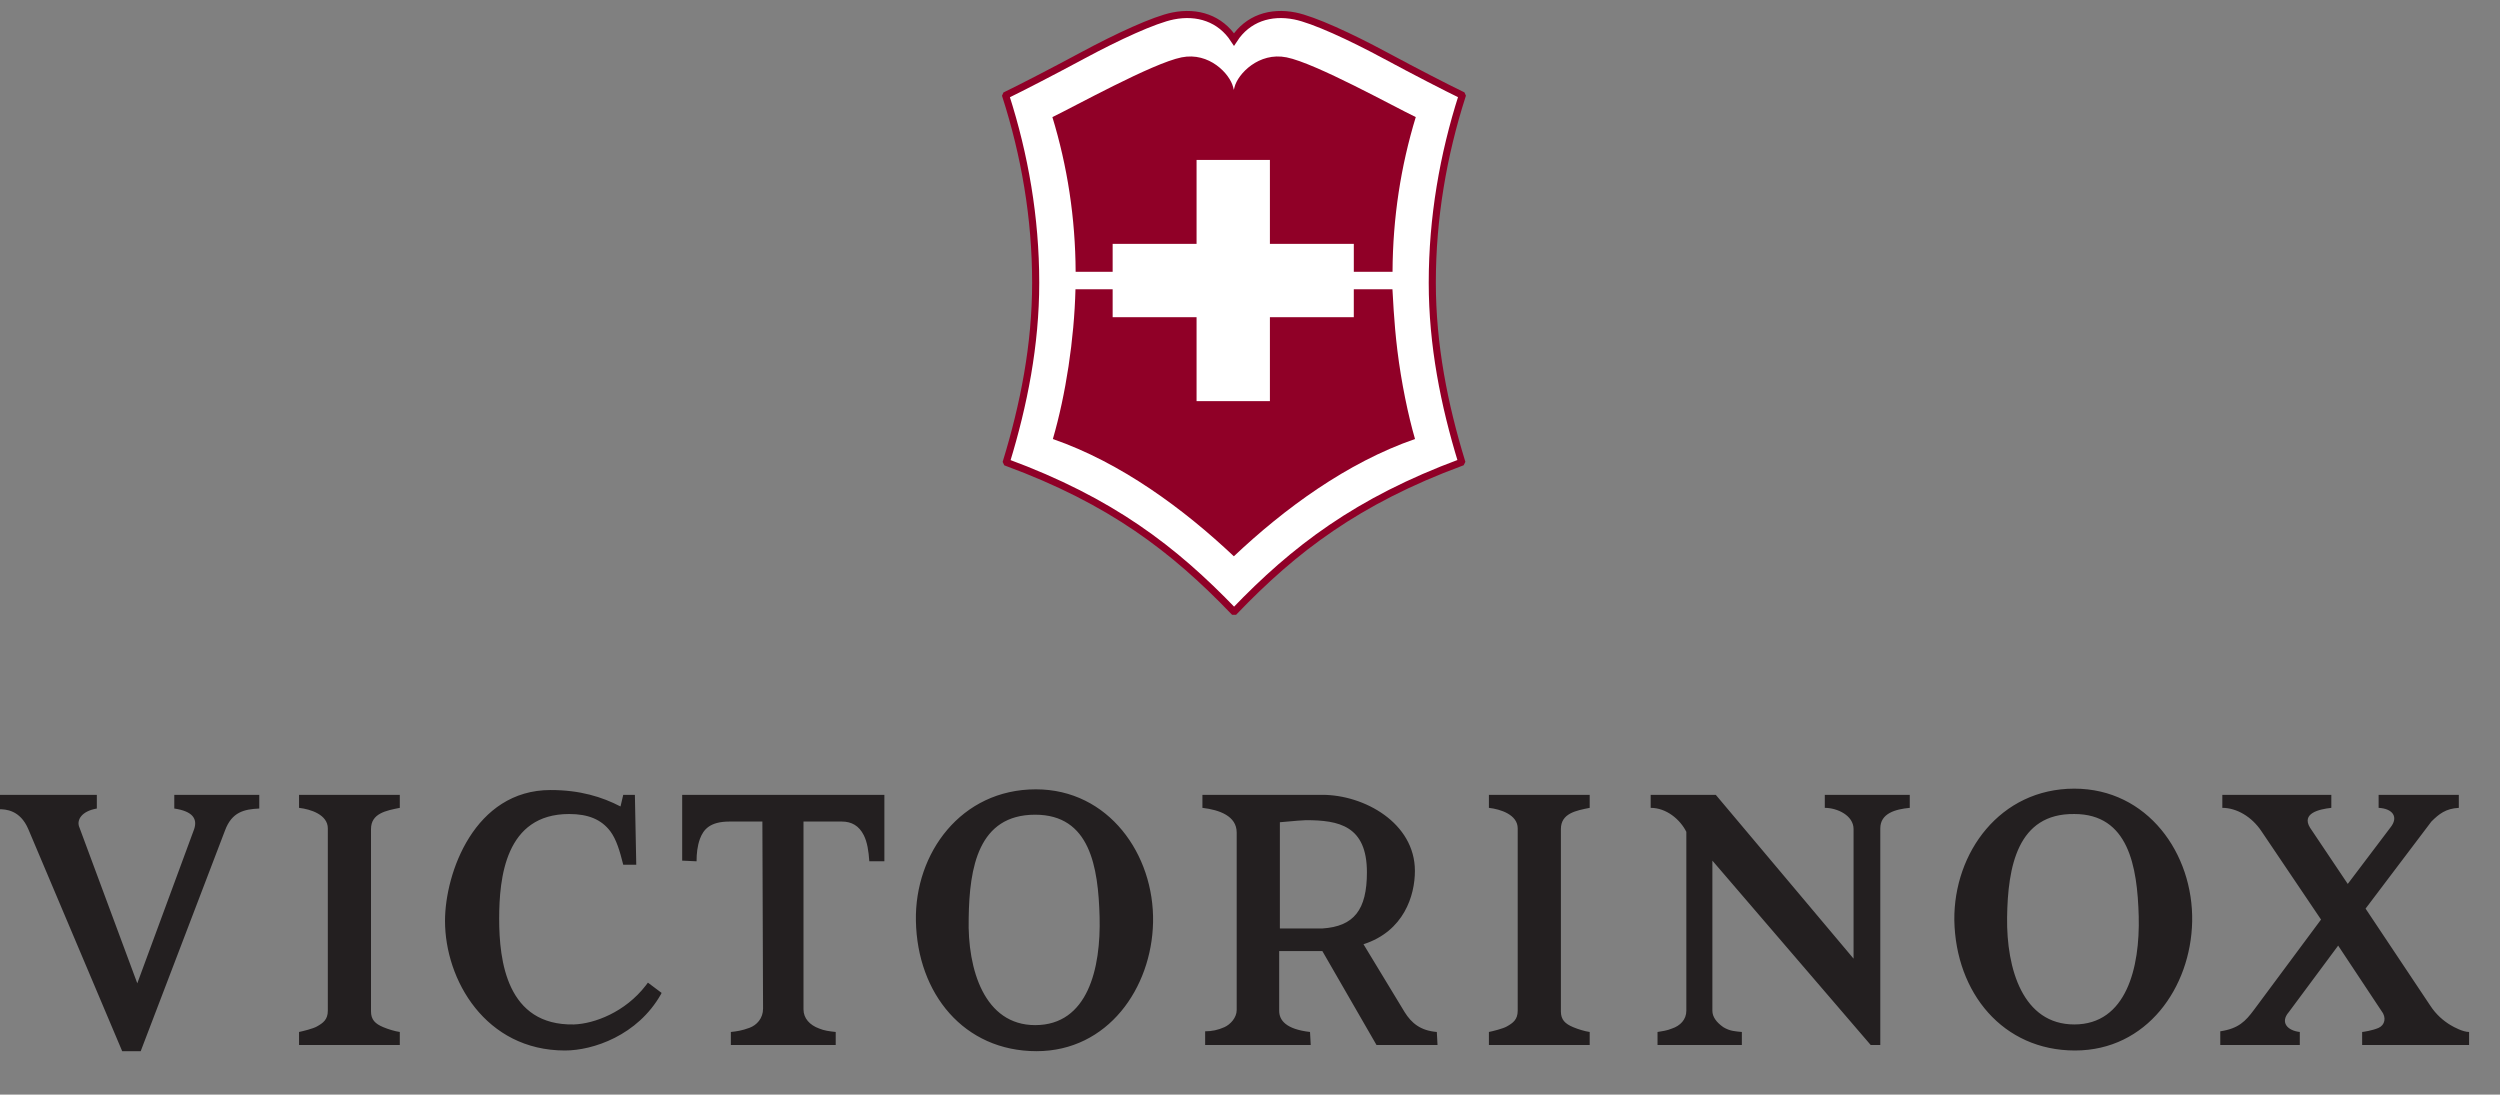
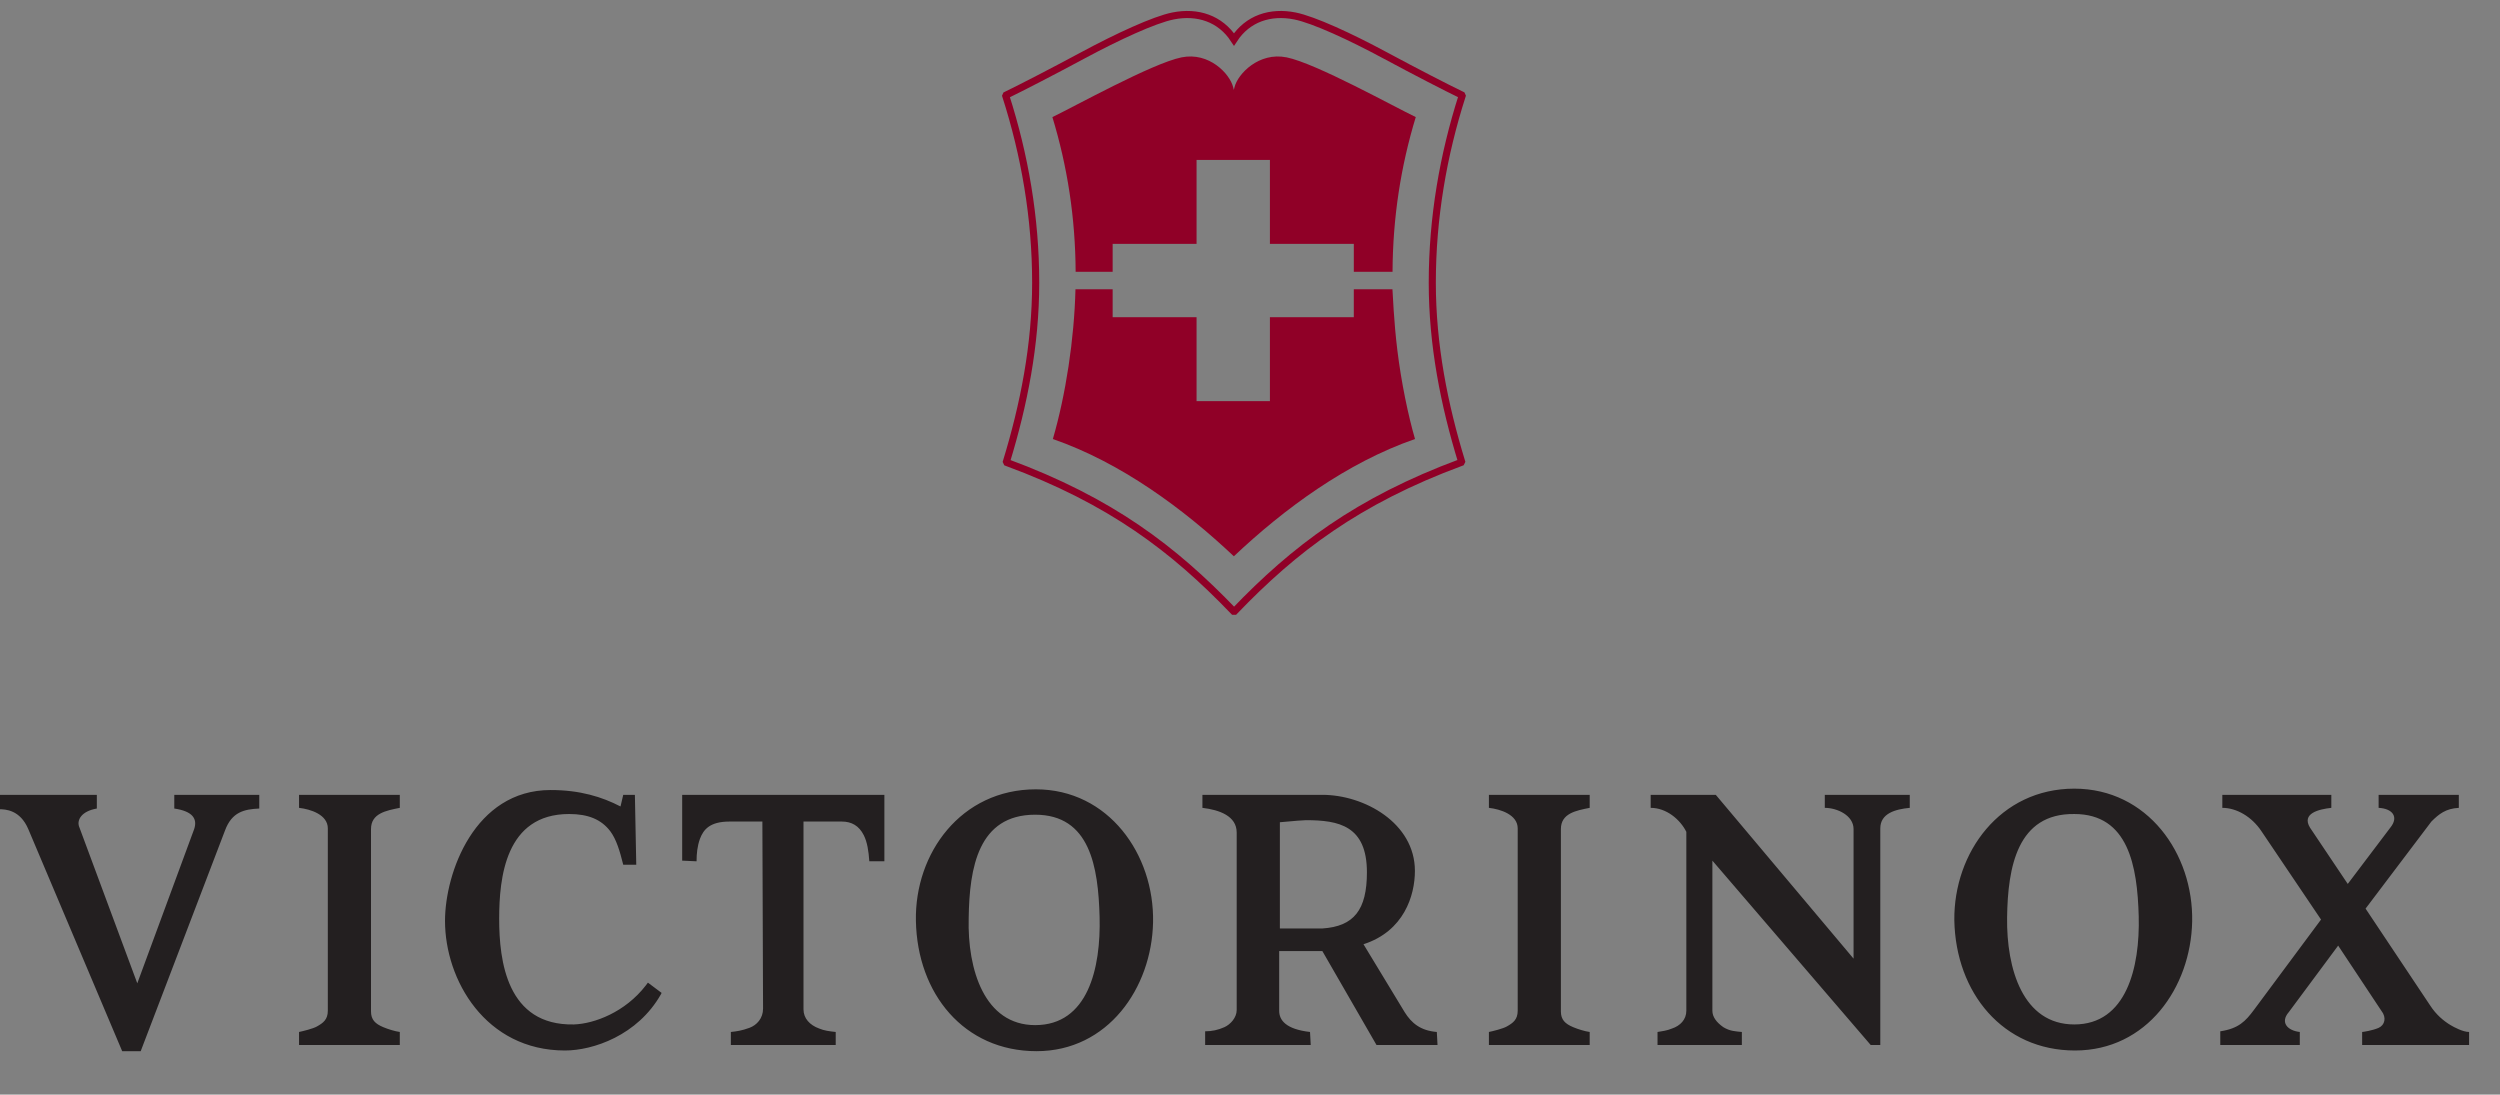
<svg xmlns="http://www.w3.org/2000/svg" width="185" height="81" viewBox="0 0 185 81" fill="none">
  <rect x="0" y="0" width="185" height="81" fill="#808080" stroke="none" />
  <g clip-path="url(#clip0_5336_2046)">
-     <path d="M76.641 20.922C76.641 16.1 75.826 11.462 74.429 7.102L74.457 7.038C75.582 6.492 77.871 5.313 80.174 4.074C82.672 2.731 85.412 1.46 86.806 1.181C88.616 0.819 90.303 1.367 91.315 2.92C92.326 1.366 94.012 0.819 95.823 1.181C97.217 1.46 99.957 2.73 102.455 4.074C104.758 5.313 107.047 6.491 108.168 7.031L108.197 7.096C106.803 11.46 105.989 16.1 105.989 20.922C105.989 25.538 106.871 29.955 108.155 34.153L108.123 34.218C100.446 37.062 95.774 40.631 91.36 45.23H91.284C86.862 40.631 82.237 37.078 74.508 34.224L74.477 34.159C75.76 29.955 76.641 25.538 76.641 20.922Z" fill="white" />
    <path d="M76.641 20.922C76.641 16.1 75.826 11.462 74.429 7.102L74.457 7.038C75.582 6.492 77.871 5.313 80.174 4.074C82.672 2.731 85.412 1.46 86.806 1.181C88.616 0.819 90.303 1.367 91.315 2.92C92.326 1.366 94.012 0.819 95.823 1.181C97.217 1.46 99.957 2.73 102.455 4.074C104.758 5.313 107.047 6.491 108.168 7.031L108.197 7.096C106.803 11.46 105.989 16.1 105.989 20.922C105.989 25.538 106.871 29.955 108.156 34.153L108.123 34.218C100.446 37.062 95.774 40.631 91.36 45.23H91.284C86.862 40.631 82.237 37.078 74.508 34.224L74.477 34.159C75.76 29.955 76.641 25.538 76.641 20.922Z" stroke="#900027" stroke-width="0.526" stroke-miterlimit="3.864" />
    <path d="M100.216 6.34C98.281 5.377 96.28 4.458 95.205 4.244C93.161 3.834 91.602 5.462 91.355 6.447L91.303 6.652L91.252 6.447C91.004 5.462 89.481 3.834 87.438 4.244C86.36 4.459 84.362 5.377 82.427 6.341C80.525 7.287 78.694 8.272 77.877 8.665C78.983 12.298 79.577 16.09 79.597 20.113H82.336V18.046H88.546V11.837H93.973V18.046H100.182V20.112H103.048C103.068 16.09 103.66 12.297 104.767 8.664C103.948 8.272 102.118 7.287 100.216 6.34Z" fill="#900027" />
    <path d="M91.305 41.165C95.031 37.647 99.668 34.234 104.711 32.487C104.207 30.745 103.7 28.328 103.406 25.934C103.136 23.74 103.068 21.724 103.041 21.408H100.181V23.474H93.973V29.683H88.546V23.474H82.336V21.408H79.585C79.492 25.114 78.868 29.198 77.912 32.488C82.954 34.234 87.577 37.647 91.305 41.165Z" fill="#900027" />
    <path d="M10.159 72.765L14.368 61.353C14.622 60.592 14.266 60.034 12.897 59.831V58.818H19.186V59.831C18.071 59.882 17.158 60.085 16.651 61.454L10.412 77.787H9.042L2.093 61.353C1.485 59.932 0.42 59.882 -0.087 59.882V58.818H7.166V59.831C6 60.034 5.694 60.693 5.847 61.15L10.159 72.765ZM27.454 74.845C27.454 75.454 27.759 75.758 28.367 76.012C28.722 76.163 29.229 76.317 29.585 76.366V77.33H22.129V76.366C22.382 76.317 23.194 76.113 23.447 75.961C23.904 75.707 24.259 75.454 24.259 74.794V61.302C24.259 60.288 22.991 59.882 22.129 59.781V58.818H29.585V59.781C28.57 59.984 27.454 60.186 27.454 61.353V74.845ZM46.982 58.818L47.083 63.99H46.12C45.866 62.976 45.613 62.114 45.156 61.505C44.496 60.642 43.532 60.237 42.112 60.237C37.396 60.237 36.939 64.954 36.939 67.997C36.939 71.091 37.497 75.91 42.467 75.809C43.989 75.758 46.272 74.895 47.793 72.918L47.946 72.715L48.959 73.475L48.909 73.576C47.185 76.621 43.888 77.737 41.808 77.737C35.925 77.737 32.931 72.511 32.931 68.149C32.931 64.6 35.113 58.462 40.743 58.462C42.924 58.462 44.547 58.969 45.917 59.678L46.12 58.818H46.982ZM59.459 60.795V74.694C59.459 75.352 59.916 75.859 60.626 76.113C60.981 76.265 61.386 76.317 61.843 76.366V77.33H54.083V76.366C54.539 76.317 54.894 76.265 55.453 76.062C56.01 75.859 56.466 75.352 56.466 74.641L56.416 60.795H53.981C52.51 60.795 52.053 61.404 51.8 62.063C51.598 62.621 51.546 63.179 51.546 63.736L50.481 63.687V58.818H65.444V63.736H64.329C64.278 62.976 64.176 62.317 63.922 61.81C63.568 61.1 63.01 60.795 62.3 60.795H59.459ZM85.327 68.25C85.226 73.12 81.978 77.787 76.705 77.787C71.327 77.787 67.879 73.526 67.777 68.149C67.677 63.128 71.125 58.41 76.654 58.41C82.03 58.41 85.428 63.229 85.327 68.25ZM71.683 67.946C71.583 71.751 72.851 75.859 76.603 75.859C80.508 75.859 81.472 71.65 81.37 67.845C81.27 64.143 80.661 60.288 76.603 60.288C72.393 60.288 71.734 64.193 71.683 67.946ZM106.377 77.33H101.862L97.855 70.381H94.659V74.794C94.659 75.504 95.167 76.163 96.942 76.366L96.994 77.33H89.181V76.317C89.689 76.317 90.146 76.215 90.602 76.012C91.057 75.809 91.515 75.301 91.515 74.743V61.606C91.515 60.389 90.247 59.932 88.979 59.781V58.818H97.855C100.949 58.818 104.703 60.896 104.703 64.447C104.703 66.274 103.891 68.91 100.898 69.874L103.942 74.895C104.449 75.707 105.109 76.265 106.325 76.366L106.377 77.33ZM96.638 60.693C96.487 60.693 95.776 60.745 94.711 60.846V68.707H97.855C100.188 68.555 101.152 67.338 101.152 64.549C101.152 61.1 99.072 60.693 96.638 60.693ZM115.506 74.845C115.506 75.454 115.811 75.758 116.419 76.012C116.775 76.163 117.281 76.317 117.637 76.366V77.33H110.179V76.366C110.435 76.317 111.245 76.113 111.499 75.961C111.956 75.707 112.31 75.454 112.31 74.794V61.302C112.31 60.288 111.043 59.882 110.179 59.781V58.818H117.637V59.781C116.621 59.984 115.506 60.186 115.506 61.353V74.845ZM139.142 77.33H138.432L126.716 63.687V74.794C126.716 75.251 127.02 75.656 127.528 76.012C128.034 76.317 128.44 76.317 128.897 76.366V77.33H122.657V76.366C122.962 76.317 123.368 76.265 123.723 76.113C124.332 75.91 124.789 75.454 124.789 74.794V61.556C124.332 60.642 123.318 59.781 122.15 59.781V58.818H126.968L137.164 70.939V61.353C137.164 60.338 135.947 59.781 135.035 59.781V58.818H141.323V59.781C140.259 59.882 139.142 60.186 139.142 61.302V77.33ZM162.22 68.2C162.118 73.069 158.873 77.737 153.547 77.737C148.221 77.737 144.722 73.475 144.62 68.099C144.57 63.078 148.018 58.36 153.497 58.36C158.925 58.36 162.322 63.179 162.22 68.2ZM148.525 67.897C148.475 71.7 149.691 75.809 153.497 75.809C157.353 75.809 158.365 71.598 158.265 67.793C158.163 64.092 157.504 60.237 153.497 60.237C149.287 60.186 148.576 64.143 148.525 67.897ZM175.052 67.237L179.821 74.388C180.277 75.098 180.836 75.555 181.343 75.859C181.597 76.012 182.257 76.366 182.712 76.366V77.33H174.799V76.366C174.851 76.366 175.559 76.265 176.017 76.062C176.473 75.859 176.625 75.301 176.219 74.794L173.024 69.975L169.372 74.895C168.712 75.656 169.271 76.265 170.185 76.366V77.33H164.3V76.317C165.669 76.113 166.176 75.555 166.784 74.743L171.756 68.047L167.344 61.505C166.634 60.441 165.516 59.781 164.452 59.781V58.818H172.518V59.781C171.605 59.882 170.286 60.186 170.945 61.252L173.734 65.411L176.879 61.252C177.539 60.44 177.031 59.831 176.017 59.781V58.818H181.952V59.781C180.988 59.831 180.48 60.237 179.922 60.795L175.052 67.237Z" fill="#231F20" />
  </g>
  <defs>
    <clipPath id="clip0_5336_2046">
      <rect width="185" height="80.269" fill="white" />
    </clipPath>
  </defs>
</svg>